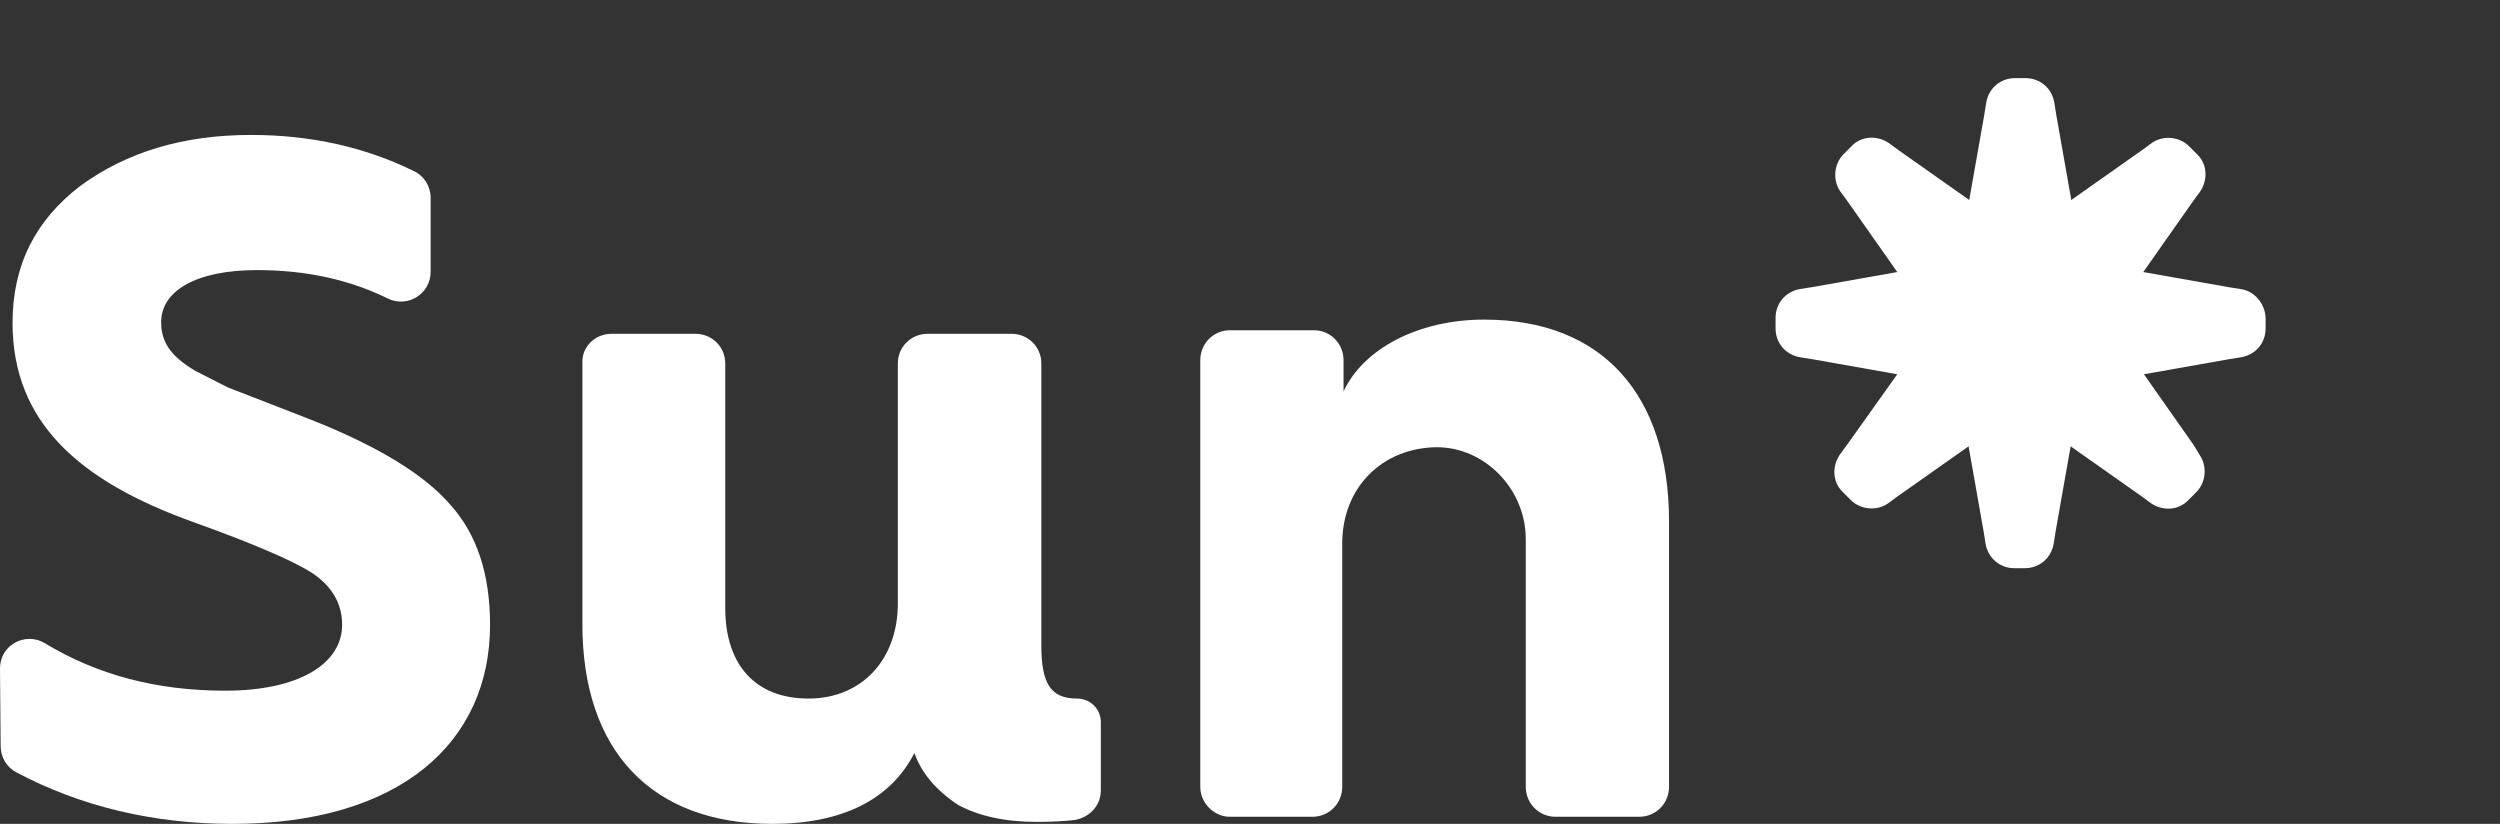
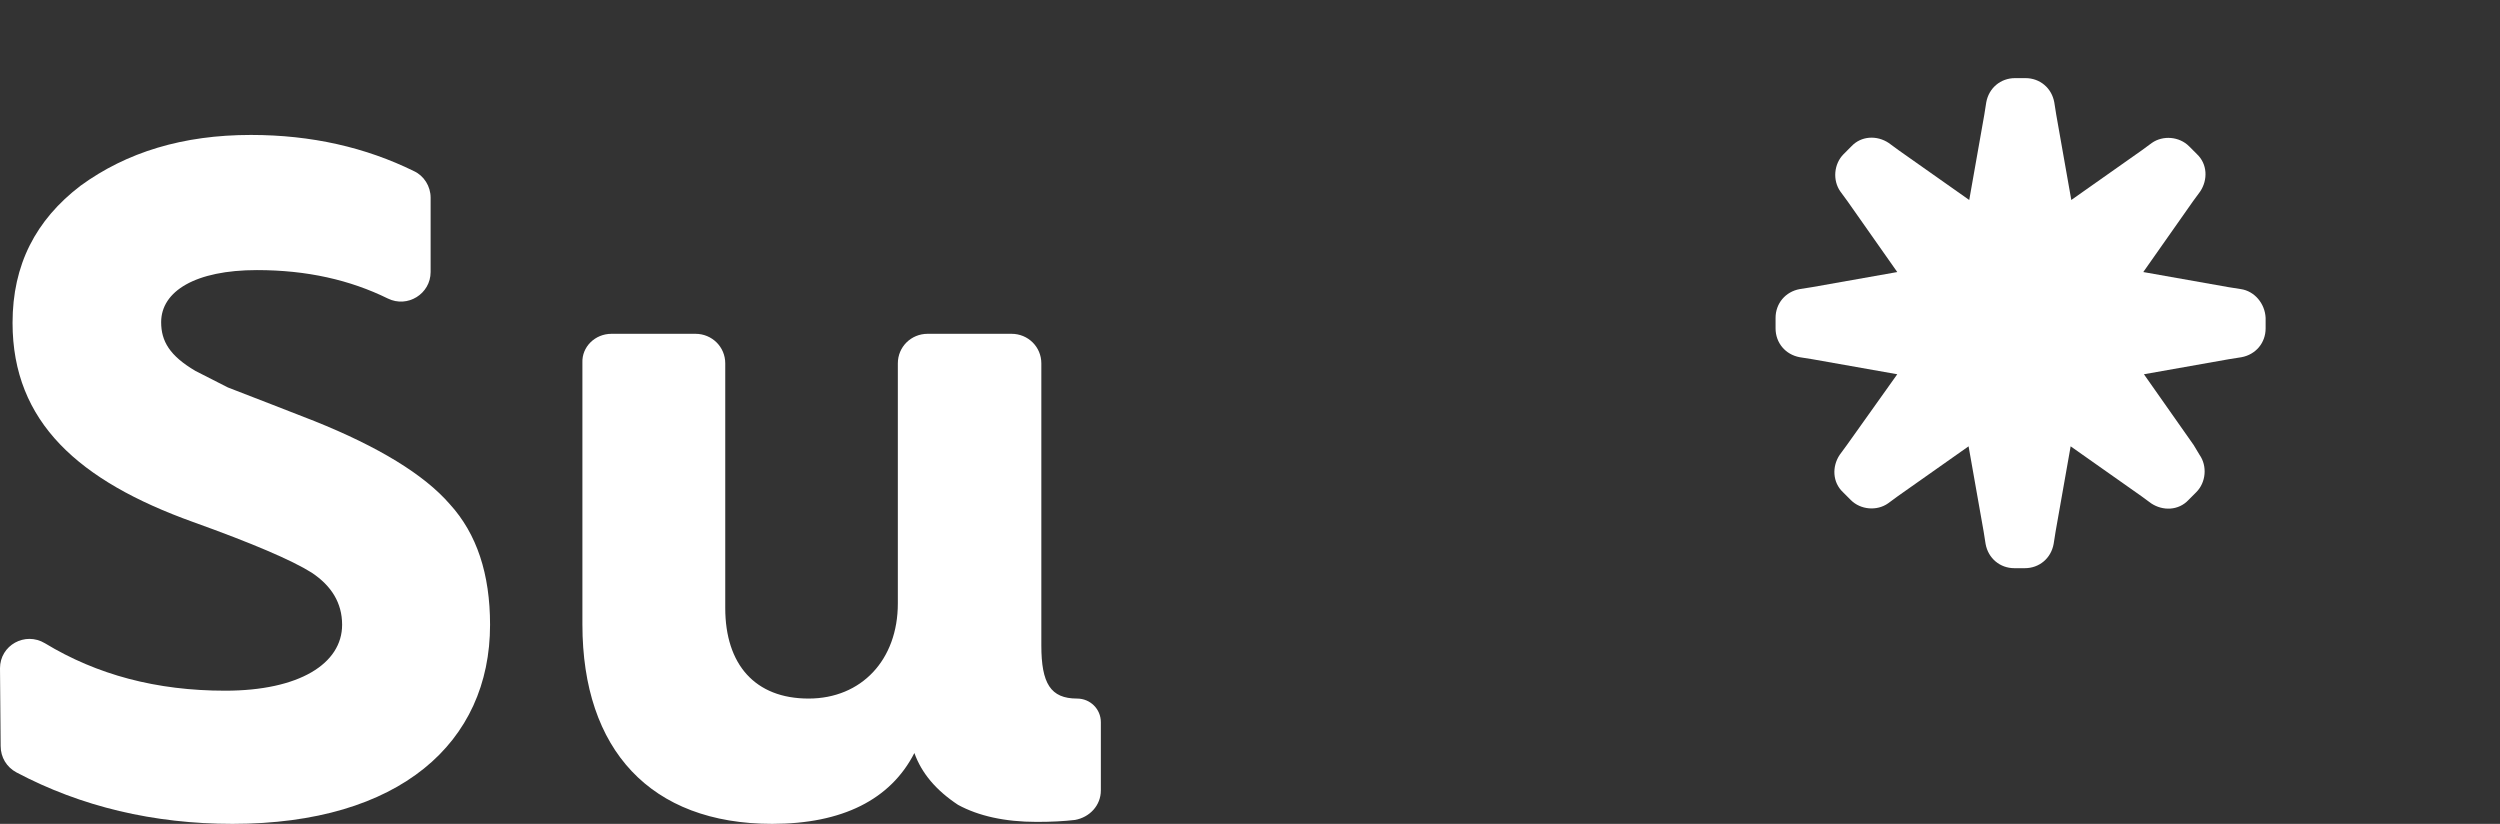
<svg xmlns="http://www.w3.org/2000/svg" width="352" height="116" viewBox="0 0 352 116" fill="none">
  <rect x="0" y="0" width="352" height="116" fill="#333333" stroke="none" />
  <path d="M9.29919e-06 94.094C9.29919e-06 90.845 3.534 88.896 6.323 90.567C13.67 95.022 22.039 97.25 31.71 97.25C42.125 97.25 48.17 93.444 48.17 87.968C48.17 84.904 46.682 82.491 43.892 80.635C41.102 78.871 35.43 76.457 27.154 73.487C11.159 67.732 1.767 59.471 1.767 45.455C1.767 37.286 5.022 30.974 11.345 26.147C17.855 21.413 25.759 19 35.337 19C43.892 19 51.517 20.764 58.306 24.105C59.701 24.755 60.631 26.24 60.631 27.818V38.307C60.631 41.37 57.376 43.412 54.586 42.02C49.286 39.421 43.241 38.029 36.174 38.029C27.526 38.029 22.69 40.999 22.69 45.362C22.69 48.054 23.899 50.096 27.526 52.231L32.082 54.551L38.313 56.965L44.264 59.285C53.284 62.905 59.701 66.804 63.328 70.981C67.14 75.158 69 80.82 69 87.968C69 104.583 56.26 116 32.733 116C21.667 116 11.438 113.587 2.325 108.76C0.93 108.017 0.093 106.625 0.093 105.047L9.29919e-06 94.094Z" fill="white" />
  <path d="M86.1 47H97.925C100.252 47 102.115 48.847 102.115 51.157V85.611C102.115 93.554 106.305 98.357 113.846 98.357C121.295 98.357 126.416 92.908 126.416 84.964V51.157C126.416 48.847 128.278 47 130.606 47H142.43C144.758 47 146.62 48.847 146.62 51.157V90.876C146.62 96.233 147.924 98.357 151.648 98.357C153.51 98.357 155 99.835 155 101.683V111.289C155 113.414 153.417 115.076 151.369 115.446C149.786 115.631 148.017 115.723 145.969 115.723C141.499 115.723 137.775 114.892 134.889 113.321C131.816 111.289 129.768 108.888 128.744 106.024C125.392 112.582 118.595 116 108.725 116C91.594 116 82.003 105.562 82.003 87.92V51.064C81.91 48.847 83.772 47 86.1 47Z" fill="white" />
-   <path d="M169 110.789V50.709C169 48.369 170.859 46.497 173.183 46.497H184.989C187.313 46.497 189.172 48.369 189.172 50.709V55.107C191.961 49.118 199.676 45 208.972 45C225.611 45 235 55.575 235 73.449V110.789C235 113.128 233.141 115 230.817 115H219.011C216.687 115 214.828 113.128 214.828 110.789V75.882C214.828 68.957 209.158 62.968 202.279 62.968C194.656 63.062 188.986 68.583 188.986 76.537V110.789C188.986 113.128 187.127 115 184.803 115H172.997C170.859 114.906 169 113.035 169 110.789Z" fill="white" />
  <path d="M315.499 40.703L313.749 40.426L301.773 38.305L308.774 28.342L309.788 26.959C310.893 25.298 310.801 23.084 309.327 21.701L308.222 20.594C306.84 19.21 304.537 19.025 302.971 20.132L301.589 21.147L291.639 28.158L289.521 16.166L289.244 14.413C288.876 12.384 287.218 11 285.191 11H283.717C281.69 11 280.032 12.384 279.664 14.413L279.387 16.166L277.268 28.158L267.319 21.147L265.937 20.132C264.279 19.025 262.068 19.118 260.686 20.594L259.581 21.701C258.199 23.084 258.015 25.39 259.12 26.959L260.134 28.342L267.135 38.305L255.159 40.426L253.409 40.703C251.382 41.072 250 42.733 250 44.762V46.238C250 48.267 251.382 49.928 253.409 50.297L255.159 50.574L267.135 52.695L260.042 62.658L259.028 64.041C257.923 65.702 258.015 67.916 259.489 69.299L260.594 70.406C261.976 71.79 264.279 71.975 265.845 70.868L267.227 69.853L277.176 62.842L279.295 74.834L279.572 76.587C279.94 78.616 281.598 80 283.625 80H285.099C287.126 80 288.784 78.616 289.152 76.587L289.429 74.834L291.547 62.842L301.497 69.853L302.879 70.868C304.537 71.975 306.748 71.882 308.13 70.406L309.235 69.299C310.617 67.916 310.801 65.61 309.696 64.041L308.866 62.658L301.865 52.695L313.841 50.574L315.591 50.297C317.618 49.928 319 48.267 319 46.238V44.762C318.908 42.733 317.434 40.98 315.499 40.703Z" fill="white" />
</svg>